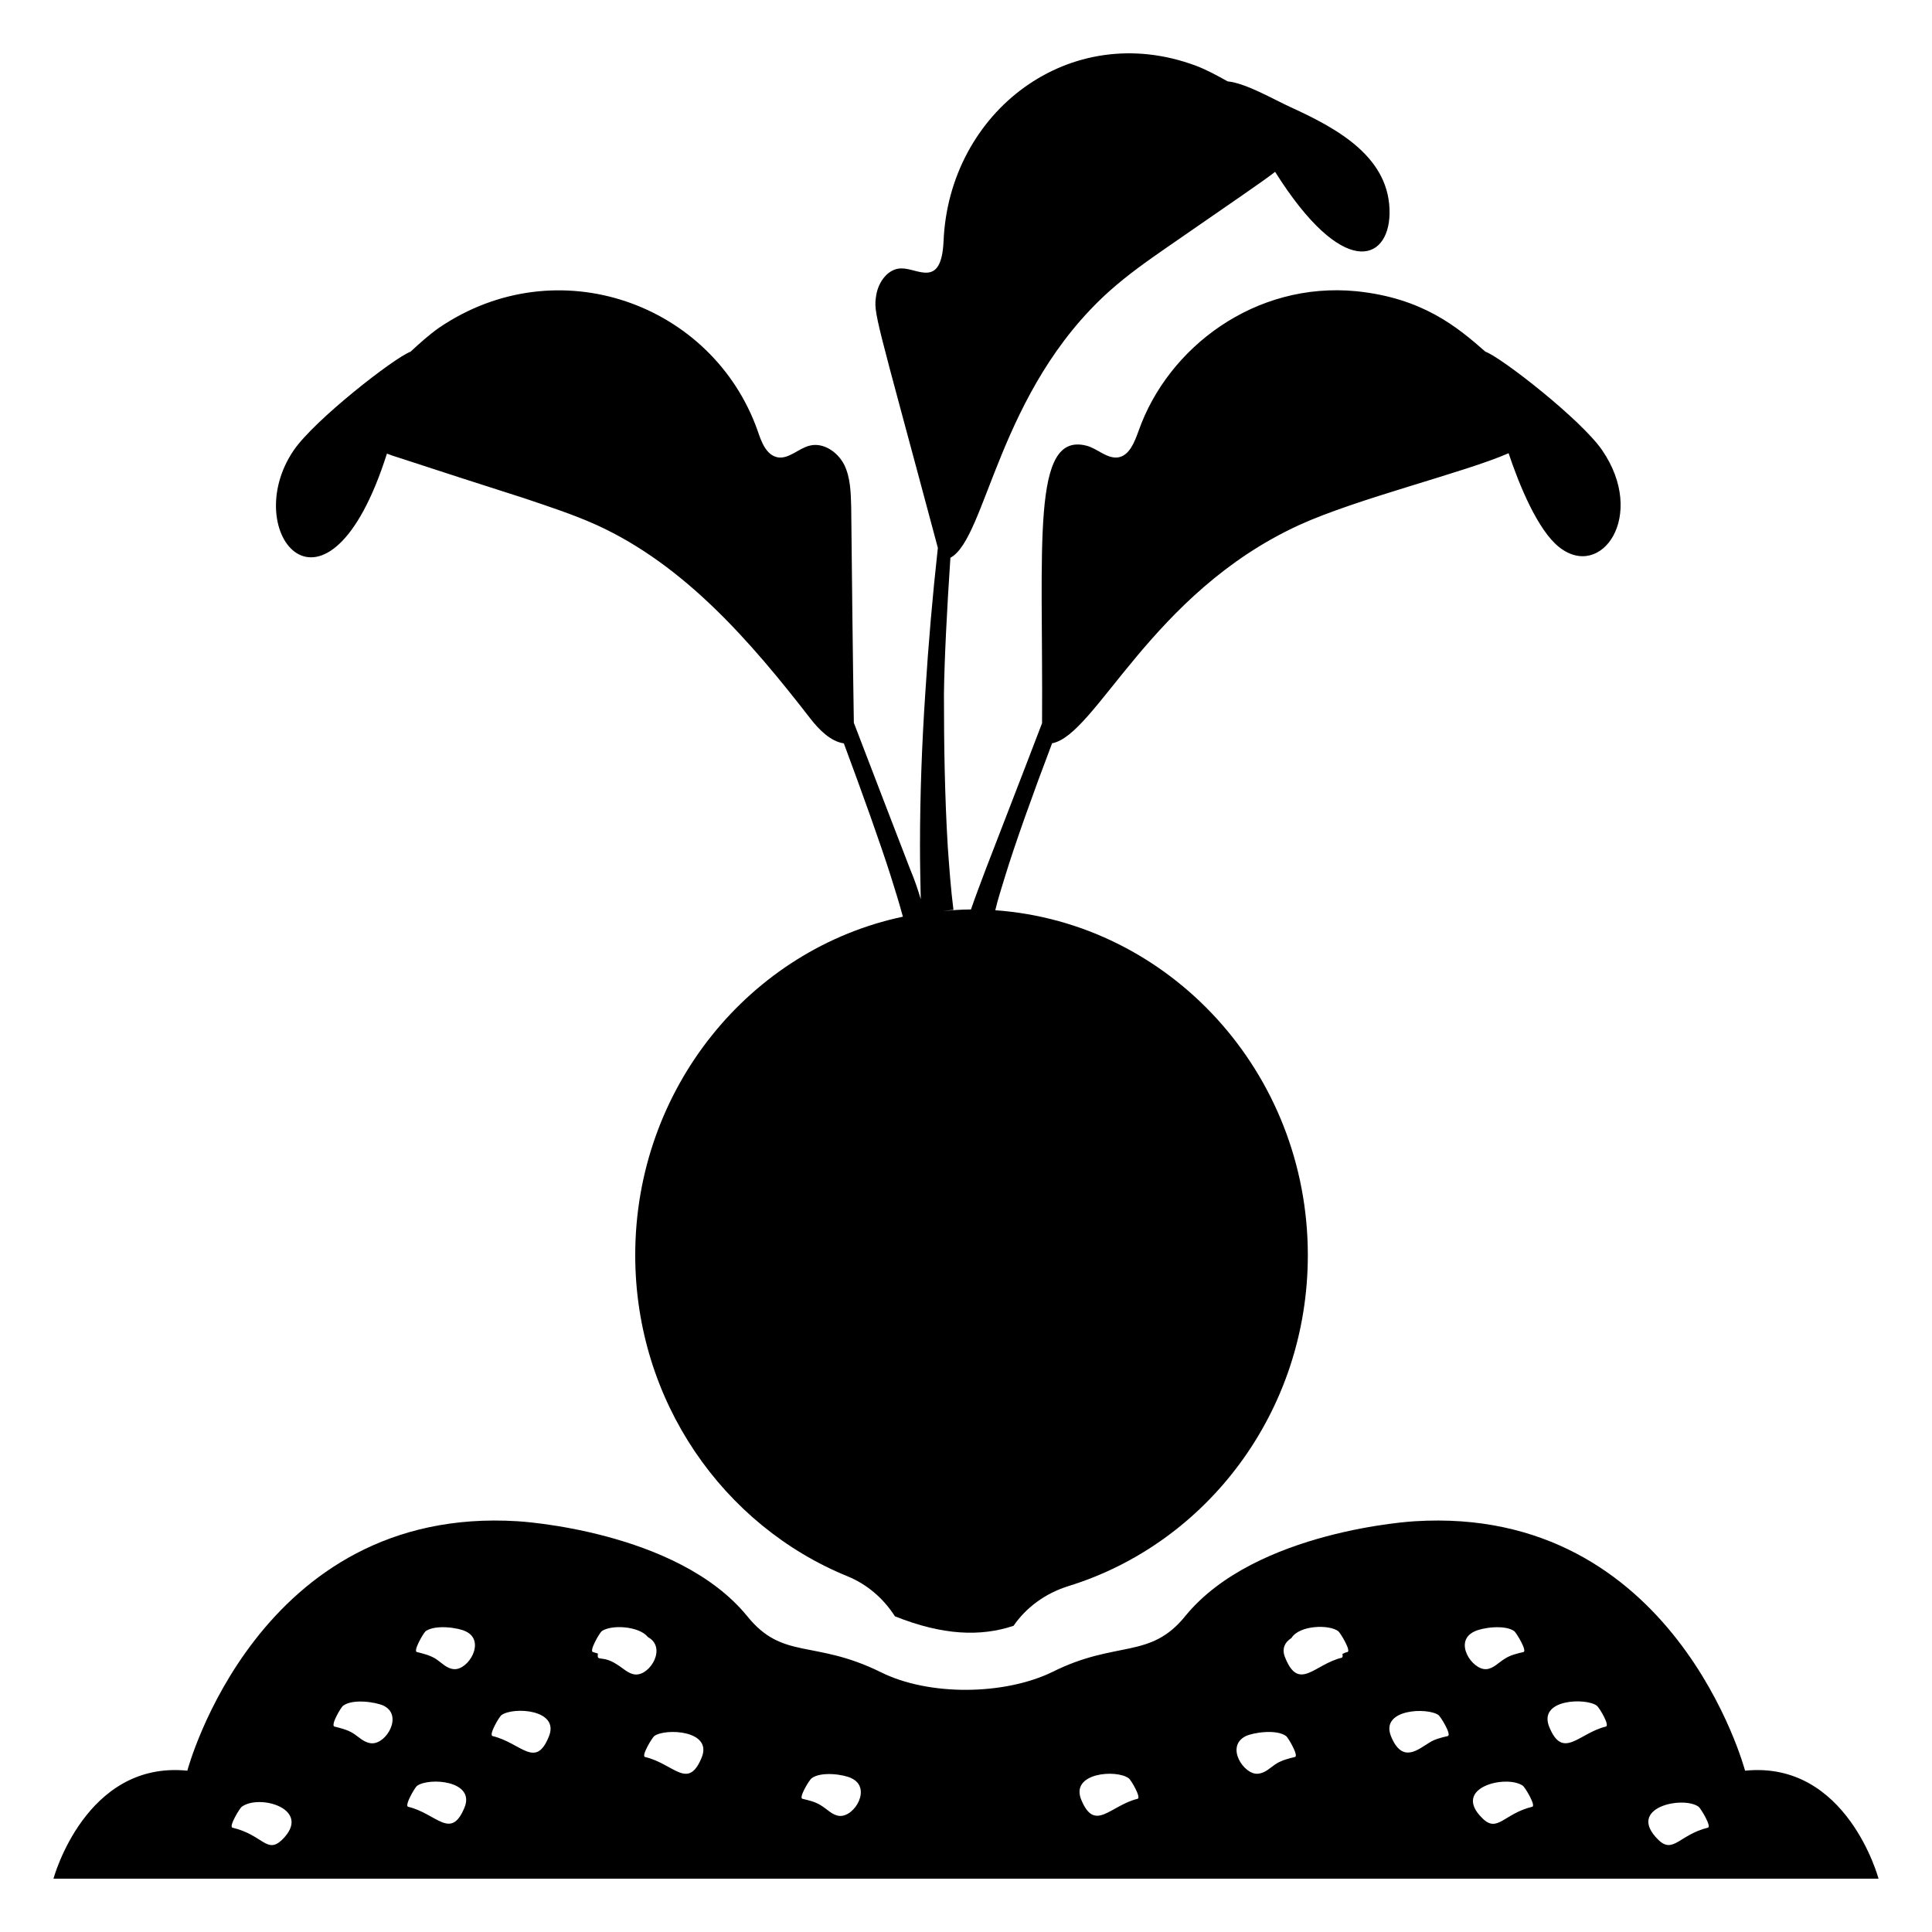
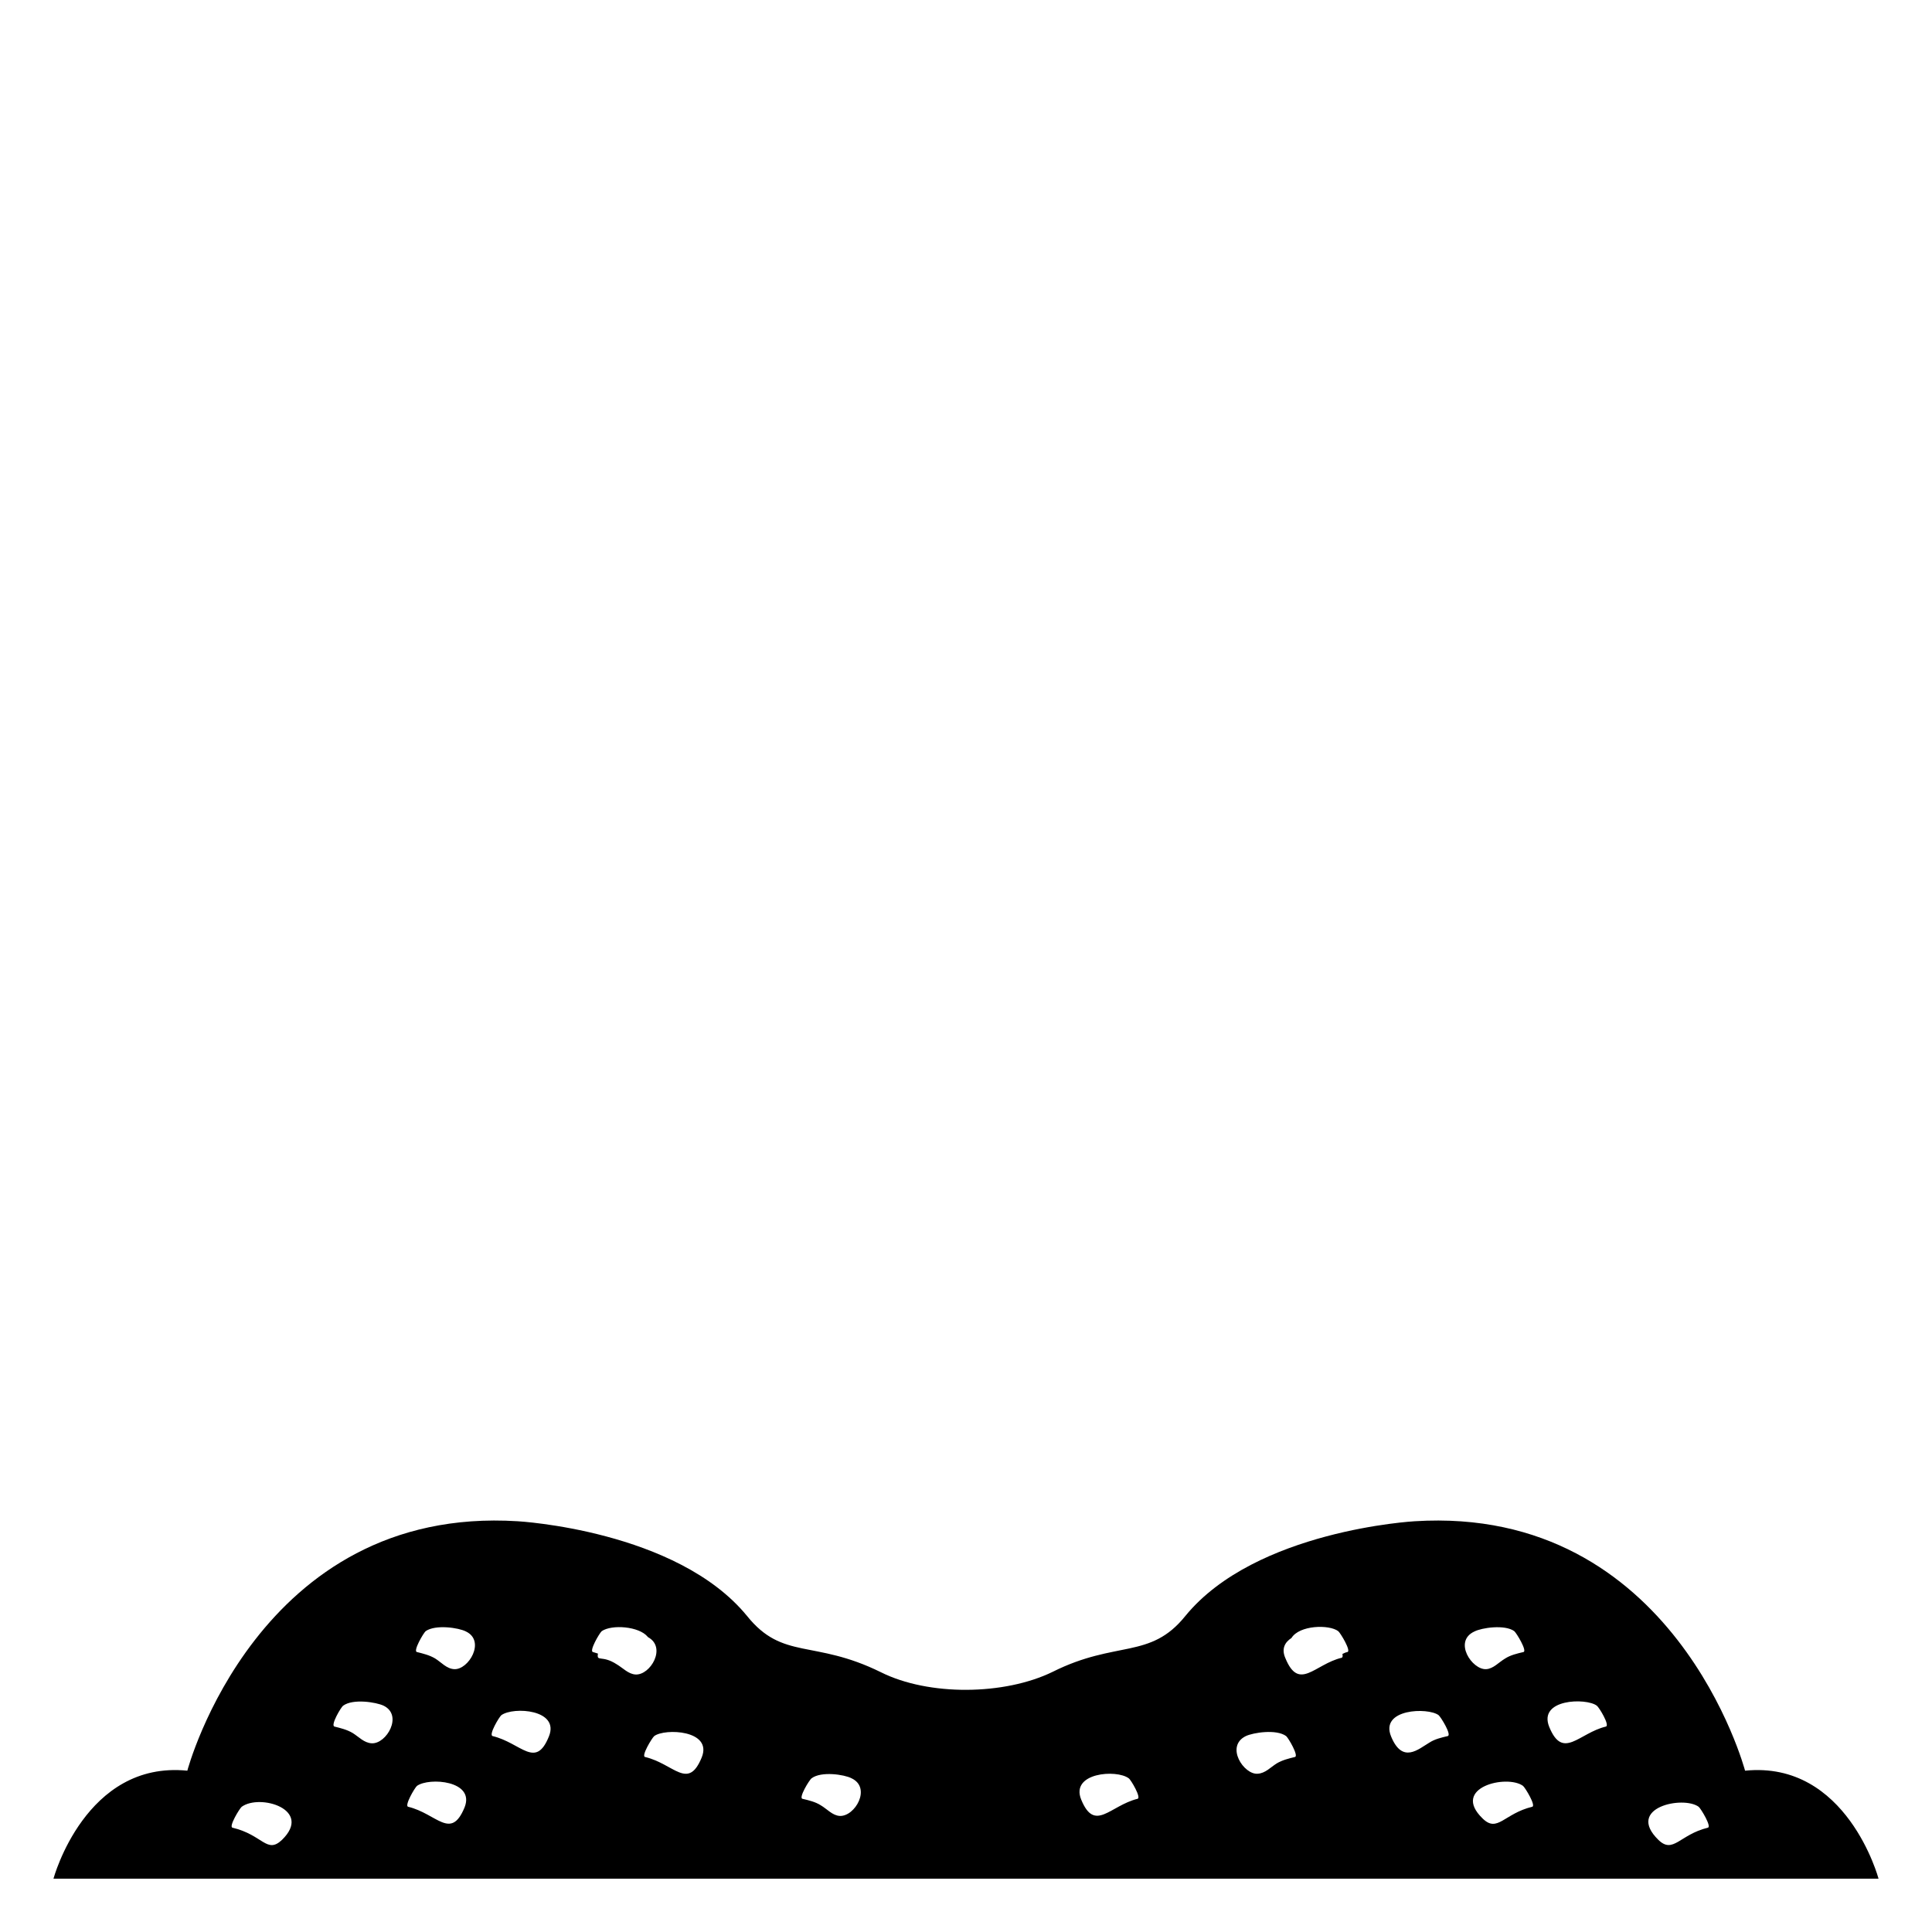
<svg xmlns="http://www.w3.org/2000/svg" fill="#000000" width="800px" height="800px" version="1.1" viewBox="144 144 512 512">
  <g>
-     <path d="m246.54 264.21c1.008 0.402 1.914 0.707 2.922 1.008 11.082 3.629 22.27 7.254 33.352 10.781 6.551 2.215 13.098 4.332 19.348 7.152 23.375 10.68 40.809 30.934 56.527 51.188 2.316 3.023 5.441 6.144 8.867 6.648 0 0 0.102 0 0.102 0.102 4.836 13 9.676 26.5 12.395 35.066 1.109 3.527 2.219 7.055 3.223 10.781-40.504 8.566-70.934 45.543-70.934 89.68 0 38.691 23.375 71.742 56.324 85.145 5.141 2.117 9.469 5.844 12.496 10.578 12.641 5.047 22.645 5.449 31.438 2.519 3.324-4.836 8.359-8.566 14.406-10.48 36.777-11.285 63.582-46.25 63.582-87.762 0-48.367-36.578-88.066-82.828-91.391 0.703-3.023 1.715-6.047 2.621-9.07 2.621-8.566 7.457-22.066 12.395-35.066v-0.102c11.688-2.117 26.195-39.801 65.496-57.836 15.414-7.055 44.133-14.008 55.52-19.043 2.82 8.465 7.758 20.453 13.402 24.887 11.188 8.867 23.277-8.363 11.387-25.695-5.543-8.062-26.703-24.586-30.934-26.098-7.457-6.551-16.625-14.207-34.16-16.02-26.902-2.621-49.977 14.914-57.738 36.98-1.109 3.023-2.418 6.551-5.441 7.055-3.023 0.402-5.543-2.418-8.465-3.125-14.609-3.629-11.387 26.199-11.688 73.555-4.836 12.695-11.59 30.027-14.914 38.691-1.309 3.527-2.719 7.152-3.93 10.68-2.519 0-5.039 0.203-7.457 0.402 0.906-0.102 1.914-0.203 2.82-0.301-0.707-5.543-1.109-11.184-1.512-16.828-0.805-13.504-1.008-26.902-1.008-40.305 0.102-8.969 0.809-22.773 1.711-36.172 9.574-5.137 12.594-44.234 42.219-70.734 4.738-4.231 9.875-7.859 15.113-11.488 18.336-12.695 25.492-17.531 28.719-20.051 17.938 28.516 30.027 23.781 30.328 11.184 0.301-14.914-13.602-22.57-26.199-28.312-4.637-2.117-11.789-6.348-16.727-6.852-2.719-1.512-5.441-3.023-8.363-4.133-33.453-12.496-65.496 12.191-66.906 46.551-0.605 12.594-6.852 7.055-11.184 7.152-3.426 0-6.047 3.426-6.648 7.055-0.805 4.938-0.402 4.434 16.324 67.008-1.41 12.695-2.519 25.594-3.324 38.391-0.906 13.504-1.41 27.004-1.41 40.707 0 4.637 0.102 9.27 0.203 14.008-0.805-2.719-1.715-5.34-2.82-7.961-3.324-8.664-10.078-26.098-14.914-38.793-0.301-19.043-0.504-38.188-0.703-57.234-0.102-3.828-0.203-7.758-1.816-11.082-1.715-3.426-5.539-6.047-9.168-5.137-2.922 0.703-5.441 3.527-8.363 3.125-3.121-0.504-4.434-4.031-5.441-7.055-11.891-33.656-53-48.668-84.438-27.305-2.719 1.914-5.141 4.133-7.559 6.348-4.332 1.613-25.391 18.035-30.934 26.098-14.914 21.863 8.867 50.68 24.688 0.906z" />
    <path d="m606.46 613.25s-18.641-70.434-87.562-66.102c0 0-42.121 2.316-60.758 25.09-9.34 11.613-18.293 6.375-35.164 14.812-12.797 6.246-32.848 6.449-45.543 0.102-17.812-8.781-25.941-3.062-35.469-14.914-18.641-22.773-60.758-25.09-60.758-25.09-68.922-4.332-87.562 66.102-87.562 66.102-27.012-2.723-35.473 28.617-35.473 28.617h483.66s-8.367-31.34-35.367-28.617zm-387.73 18.336c-4.031 3.828-5.039-1.309-13.098-3.223-1.109-0.203 1.812-5.039 2.418-5.543 4.836-3.527 18.941 0.707 10.68 8.766zm23.781-25.594c-2.016-0.102-3.426-1.715-5.039-2.719-1.512-0.906-3.223-1.309-4.836-1.715-1.109-0.301 1.715-5.141 2.316-5.543 2.621-1.914 8.766-0.906 10.684 0 5.238 2.523 0.805 10.18-3.125 9.977zm24.586 17.031c-3.629 8.766-7.356 1.613-14.914-0.203-1.105-0.203 1.715-5.039 2.32-5.543 3.223-2.316 15.516-1.41 12.594 5.746zm-2.723-36.68c-2.016-0.102-3.426-1.812-5.039-2.82-1.512-0.906-3.223-1.309-4.836-1.715-1.109-0.203 1.715-5.039 2.316-5.543 2.621-1.812 8.766-0.906 10.68 0.102 5.242 2.523 0.707 10.18-3.121 9.977zm25.09 17.836c-3.527 8.766-7.356 1.715-14.914-0.102-1.109-0.301 1.715-5.039 2.316-5.543 3.227-2.316 15.52-1.508 12.598 5.644zm17.938-19.145c-3.922-2.523-5.324-0.508-4.938-2.82-0.402-0.102-0.906-0.301-1.309-0.402-1.109-0.203 1.711-5.039 2.316-5.543 2.668-1.824 9.902-1.289 12.191 1.512l0.102 0.102c4.938 2.719 0.605 10.078-3.324 9.875-1.918-0.102-3.328-1.715-5.039-2.723zm22.57 24.688c-3.629 8.867-7.356 1.715-15.012-0.102-1.109-0.203 1.816-5.039 2.418-5.543 2.816-2.113 15.516-1.609 12.594 5.644zm36.574 15.516c-1.914-0.102-3.324-1.812-5.039-2.82-1.41-0.906-3.125-1.309-4.836-1.715-1.109-0.203 1.812-5.039 2.418-5.441 2.519-1.914 8.664-1.008 10.578 0 5.344 2.519 0.91 10.18-3.121 9.977zm78.898-4.531c-7.324 1.828-11.312 8.98-14.914 0.203-2.922-7.152 9.371-8.062 12.594-5.644 0.605 0.402 3.43 5.238 2.32 5.441zm41.715-11.086c-1.609 0.402-3.324 0.805-4.836 1.715-1.609 1.008-3.023 2.621-5.039 2.719-3.629 0.301-8.664-7.254-3.125-9.977 1.914-0.906 8.062-1.914 10.684 0 0.605 0.504 3.426 5.34 2.316 5.543zm13.906-27.809c-0.504 0.102-0.906 0.301-1.309 0.504 0.102 0.504 0.102 0.906-0.203 1.008-7.152 1.715-11.285 8.969-14.914 0.102-1.109-2.519-0.102-4.231 1.613-5.34 2.117-3.426 9.977-3.629 12.395-1.812 0.602 0.5 3.527 5.336 2.418 5.539zm26.602 22.266c-1.711 0.402-3.426 0.805-4.836 1.715-2.922 1.715-7.152 5.742-10.176-1.613-3.023-7.356 9.773-7.758 12.594-5.644 0.605 0.508 3.523 5.242 2.418 5.543zm7.051-27.707c1.914-1.008 8.062-1.914 10.578-0.102 0.605 0.504 3.527 5.34 2.418 5.543-1.711 0.402-3.426 0.805-4.836 1.715-1.711 1.008-3.125 2.719-5.039 2.82-3.723 0.199-8.762-7.359-3.121-9.977zm15.316 46.449c-7.457 1.812-9.168 6.953-13.098 3.125-8.562-8.262 6.449-11.789 10.684-8.664 0.602 0.5 3.523 5.34 2.414 5.539zm19.547-21.262c-7.152 1.715-11.387 8.969-15.012 0.102-3.023-7.457 9.773-7.758 12.594-5.644 0.605 0.406 3.527 5.242 2.418 5.543zm27.008 26.805c-7.457 1.812-9.172 7.055-13.098 3.223-8.766-8.566 6.547-11.789 10.68-8.766 0.602 0.504 3.523 5.34 2.418 5.543z" />
  </g>
</svg>